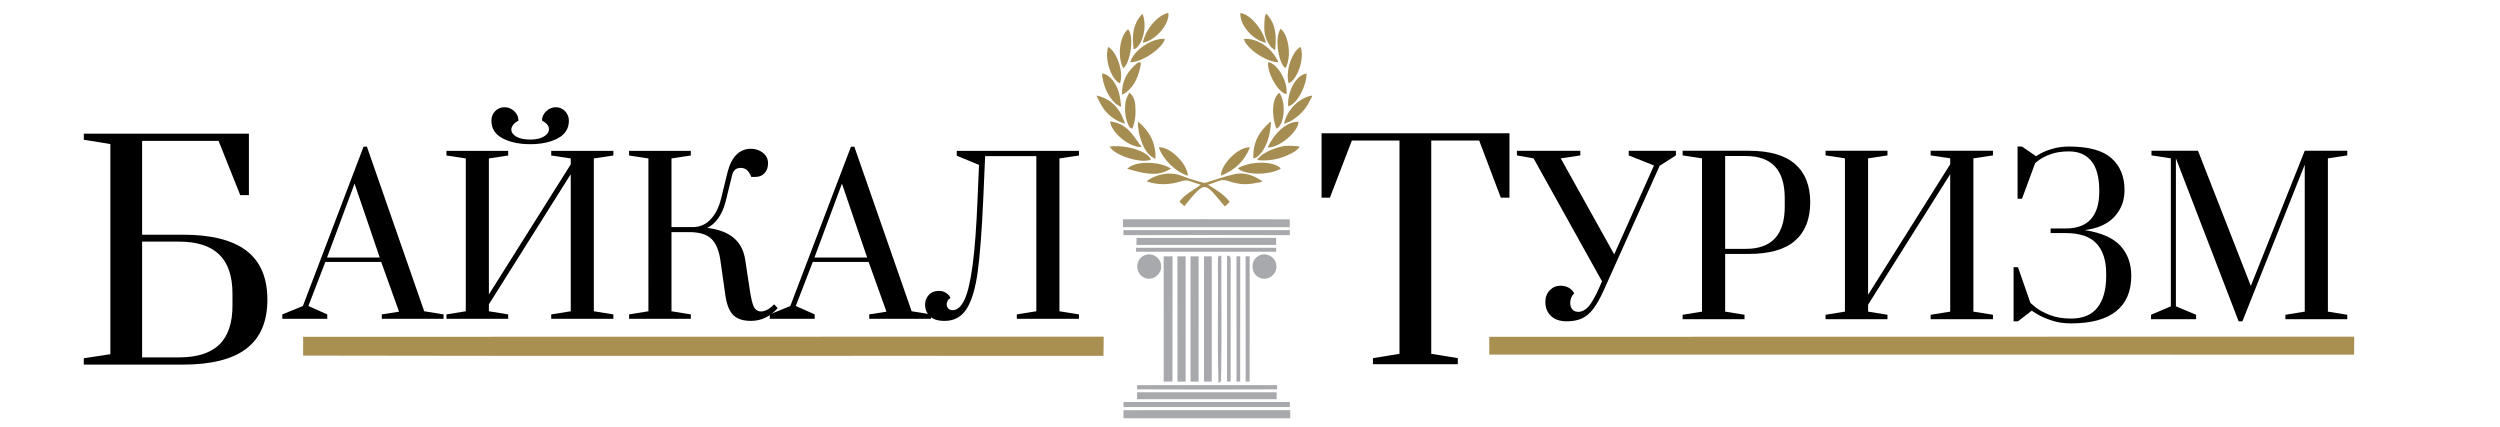
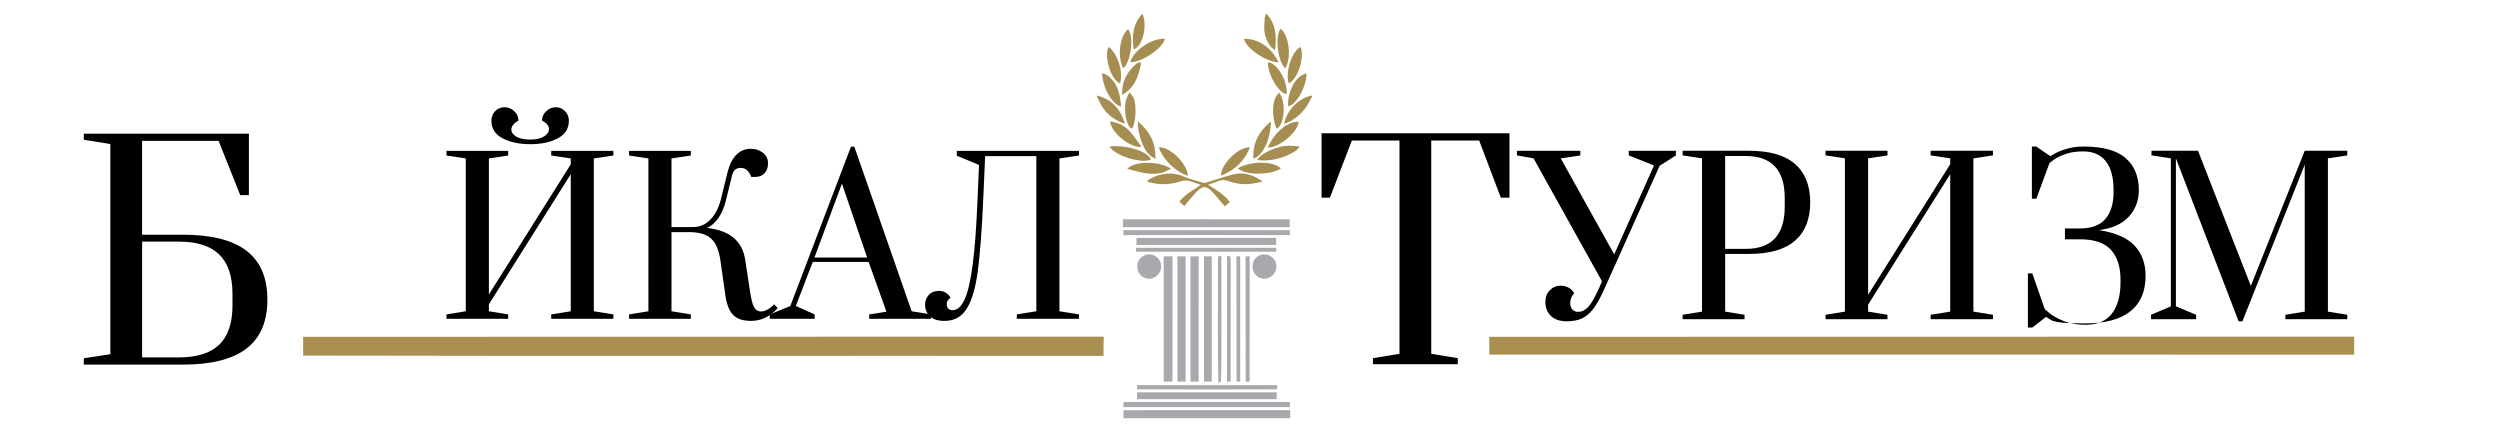
<svg xmlns="http://www.w3.org/2000/svg" version="1.1" x="0px" y="0px" width="234.404px" height="40px" viewBox="0 0 234.404 40" xml:space="preserve">
  <g id="Слой_11" display="none">
    <rect display="inline" fill-rule="evenodd" clip-rule="evenodd" fill="#FFFFFF" width="234.404" height="40" />
  </g>
  <g id="Слой_10">
    <g>
      <path d="M7.858,33.59l2.489-0.379V13.508l-2.489-0.406v-0.568h15.48v5.765h-0.812l-2.03-5.088h-7.172v8.796h3.843 c2.653,0,4.632,0.501,5.941,1.502c1.308,1.002,1.962,2.531,1.962,4.587c0,2.057-0.654,3.586-1.962,4.587 c-1.309,1.001-3.288,1.503-5.941,1.503h-9.31V33.59z M16.79,33.509c1.678,0,2.932-0.397,3.762-1.191 c0.83-0.794,1.246-2.021,1.246-3.681v-1.083c0-1.66-0.416-2.891-1.246-3.694c-0.83-0.802-2.083-1.205-3.762-1.205h-3.465v10.854 H16.79z" />
-       <path d="M26.472,29.892v-0.413l1.927-0.787l5.689-14.939h0.314l5.373,15.431l1.812,0.295v0.413H35.8v-0.413l1.615-0.256 l-1.673-4.665h-5.235l-1.594,4.134l1.771,0.787v0.413H26.472z M30.664,24.145h4.941l-2.362-6.928L30.664,24.145z" />
      <path d="M41.862,29.892v-0.413l1.811-0.295V14.855l-1.811-0.275v-0.433h5.786v0.433l-1.809,0.275v12.753l7.675-12.202v-0.551 l-1.831-0.275v-0.433h5.827v0.433l-1.832,0.275v14.329l1.832,0.295v0.413h-5.827v-0.413l1.831-0.295V16.331l-7.675,12.203v0.65 l1.809,0.295v0.413H41.862z M47.119,12.966c-0.696-0.367-1.044-0.918-1.044-1.653c0-0.354,0.119-0.653,0.354-0.896 c0.235-0.243,0.531-0.363,0.886-0.363c0.34,0,0.643,0.125,0.905,0.374s0.394,0.544,0.394,0.886 c-0.211,0.105-0.375,0.233-0.493,0.383c-0.117,0.151-0.177,0.298-0.177,0.443c0,0.263,0.155,0.486,0.463,0.669 c0.308,0.183,0.745,0.276,1.309,0.276c0.538,0,0.965-0.095,1.279-0.285c0.316-0.191,0.474-0.417,0.474-0.68 c0-0.327-0.217-0.597-0.65-0.806c0-0.341,0.131-0.637,0.394-0.886c0.262-0.249,0.564-0.374,0.905-0.374 c0.34,0,0.63,0.125,0.866,0.374c0.237,0.249,0.355,0.544,0.355,0.886c0,0.735-0.345,1.286-1.034,1.653 c-0.689,0.367-1.551,0.552-2.588,0.552C48.679,13.518,47.812,13.333,47.119,12.966z" />
      <path d="M68.768,29.558c-0.368-0.354-0.617-0.958-0.748-1.811l-0.473-3.327c-0.132-0.931-0.413-1.606-0.846-2.026 c-0.434-0.42-1.129-0.63-2.086-0.63H62.96v7.42l1.812,0.295v0.413h-5.787v-0.413l1.811-0.295V14.855l-1.811-0.275v-0.433h5.787 v0.433l-1.812,0.275v6.436h2.067c0.63-0.013,1.167-0.259,1.615-0.738c0.445-0.479,0.767-1.119,0.964-1.919l0.609-2.48 c0.184-0.734,0.463-1.286,0.837-1.653c0.374-0.368,0.824-0.551,1.348-0.551c0.433,0,0.809,0.124,1.131,0.374 c0.321,0.249,0.482,0.578,0.482,0.984c0,0.381-0.109,0.689-0.325,0.925c-0.216,0.237-0.502,0.354-0.856,0.354H70.44 c-0.21-0.563-0.538-0.846-0.984-0.846c-0.432,0-0.702,0.223-0.808,0.668l-0.609,2.48c-0.158,0.617-0.389,1.139-0.689,1.565 c-0.302,0.426-0.649,0.731-1.043,0.915c1.089,0.131,1.922,0.446,2.5,0.945c0.577,0.499,0.932,1.174,1.063,2.027l0.452,2.971 c0.105,0.67,0.217,1.136,0.334,1.398c0.118,0.262,0.289,0.42,0.513,0.472c0.039,0.013,0.098,0.02,0.176,0.02 c0.395,0,0.807-0.223,1.24-0.669l0.334,0.354c-0.708,0.8-1.542,1.2-2.5,1.2C69.686,30.088,69.136,29.912,68.768,29.558z" />
      <path d="M72.172,29.892v-0.413l1.929-0.787l5.687-14.939h0.315l5.374,15.431l1.811,0.295v0.413h-5.787v-0.413l1.615-0.256 l-1.673-4.665h-5.235l-1.594,4.134l1.771,0.787v0.413H72.172z M76.364,24.145h4.94l-2.362-6.928L76.364,24.145z" />
      <path d="M87.18,29.646c-0.295-0.295-0.443-0.659-0.443-1.092c0-0.341,0.116-0.64,0.345-0.896c0.23-0.256,0.547-0.383,0.955-0.383 c0.236,0,0.436,0.048,0.6,0.147c0.164,0.098,0.282,0.196,0.354,0.295c0.071,0.098,0.115,0.167,0.128,0.207 c-0.236,0.157-0.354,0.36-0.354,0.609c0,0.158,0.05,0.29,0.147,0.394c0.098,0.105,0.232,0.158,0.404,0.158 c0.433,0,0.804-0.325,1.112-0.974c0.308-0.65,0.564-1.736,0.768-3.258c0.204-1.522,0.357-3.589,0.462-6.2l0.138-3.188 l-2.086-0.866v-0.452h11.456v0.433l-1.831,0.275v14.329l1.831,0.295v0.413h-5.828v-0.413l1.831-0.295V14.639h-4.801l-0.177,4.035 c-0.132,2.939-0.304,5.192-0.512,6.76c-0.211,1.568-0.554,2.736-1.035,3.504c-0.478,0.767-1.17,1.15-2.076,1.15 C87.938,30.088,87.475,29.941,87.18,29.646z" />
      <path fill="#A99051" d="M28.42,31.58c25.018-0.024,50.042,0.005,75.065-0.014c-0.005,0.452-0.016,1.352-0.021,1.803 c-25.012-0.024-50.026,0.029-75.039-0.029C28.42,32.897,28.42,32.018,28.42,31.58z" />
    </g>
  </g>
  <g id="Слой_9">
    <g>
      <path d="M128.728,34.148V33.58l2.49-0.406v-20h-4.465l-2.057,5.358h-0.785v-6.035h17.618v6.035h-0.811l-2.03-5.358h-4.493v20 l2.49,0.406v0.568H128.728z" />
      <path d="M145.419,29.622c-0.349-0.335-0.523-0.773-0.523-1.313c0-0.447,0.138-0.813,0.415-1.095 c0.277-0.284,0.611-0.425,1.005-0.425c0.29,0,0.547,0.063,0.771,0.188c0.223,0.125,0.395,0.3,0.513,0.523 c-0.013,0.013-0.052,0.059-0.118,0.138s-0.125,0.185-0.177,0.316c-0.052,0.132-0.079,0.283-0.079,0.454 c0,0.25,0.065,0.451,0.197,0.602c0.131,0.152,0.315,0.228,0.553,0.228c0.343,0,0.659-0.158,0.947-0.474 c0.29-0.316,0.632-0.915,1.026-1.796l0.257-0.592l-6.416-11.528l-1.56-0.276v-0.435h5.942v0.435l-1.835,0.276l5.013,9.001 l3.73-8.33l-2.368-0.947v-0.435h4.422v0.435l-1.521,0.967l-5.211,11.606c-0.354,0.79-0.693,1.395-1.017,1.816 c-0.322,0.421-0.678,0.72-1.066,0.898c-0.388,0.178-0.865,0.267-1.43,0.267C146.258,30.125,145.768,29.957,145.419,29.622z" />
      <path d="M157.766,29.514l1.817-0.296V14.847l-1.817-0.276v-0.435h6.199c1.946,0,3.395,0.415,4.343,1.243 c0.948,0.829,1.421,2.027,1.421,3.593s-0.473,2.764-1.421,3.593c-0.948,0.83-2.396,1.244-4.343,1.244h-2.211v5.409l1.816,0.296 v0.414h-5.804V29.514z M163.688,23.334c2.435,0,3.652-1.322,3.652-3.967v-0.79c0-2.632-1.217-3.948-3.652-3.948h-1.935v8.705 H163.688z" />
      <path d="M171.168,29.928v-0.414l1.816-0.296V14.847l-1.816-0.276v-0.435h5.804v0.435l-1.817,0.276v12.791l7.7-12.238v-0.553 l-1.835-0.276v-0.435h5.842v0.435l-1.835,0.276v14.371l1.835,0.296v0.414h-5.842v-0.414l1.835-0.296v-12.89l-7.7,12.239v0.651 l1.817,0.296v0.414H171.168z" />
-       <path d="M192.389,30.056c-0.54-0.177-0.988-0.372-1.343-0.582s-0.533-0.329-0.533-0.355l-1.303,1.007h-0.414v-5.073h0.414 l1.146,3.296c0,0.04,0.164,0.191,0.493,0.454c0.327,0.264,0.775,0.507,1.342,0.731c0.566,0.224,1.23,0.335,1.993,0.335 c1.12,0,1.948-0.349,2.488-1.046c0.54-0.698,0.808-1.678,0.808-2.941v-0.216c0-1.237-0.302-2.182-0.907-2.833 c-0.605-0.652-1.567-0.978-2.881-0.978h-1.423V21.42h1.423c1.051,0,1.839-0.292,2.357-0.878c0.52-0.586,0.781-1.438,0.781-2.557 v-0.119c0-1.236-0.247-2.158-0.741-2.764c-0.493-0.604-1.193-0.907-2.101-0.907c-0.646,0-1.202,0.082-1.669,0.246 c-0.467,0.165-0.834,0.346-1.104,0.543c-0.271,0.197-0.405,0.309-0.405,0.336l-1.225,3.316h-0.415v-4.896h0.415l1.323,0.908 c0-0.013,0.148-0.101,0.444-0.267c0.296-0.165,0.674-0.313,1.136-0.444c0.459-0.131,0.967-0.197,1.519-0.197 c1.817,0,3.135,0.362,3.958,1.085c0.823,0.725,1.234,1.724,1.234,3c0,0.974-0.314,1.803-0.938,2.488 c-0.626,0.684-1.557,1.105-2.793,1.263c1.539,0.237,2.652,0.725,3.335,1.461c0.685,0.737,1.028,1.678,1.028,2.823 c0,1.461-0.475,2.569-1.423,3.326c-0.945,0.757-2.355,1.136-4.224,1.136C193.528,30.323,192.928,30.233,192.389,30.056z" />
+       <path d="M192.389,30.056s-0.533-0.329-0.533-0.355l-1.303,1.007h-0.414v-5.073h0.414 l1.146,3.296c0,0.04,0.164,0.191,0.493,0.454c0.327,0.264,0.775,0.507,1.342,0.731c0.566,0.224,1.23,0.335,1.993,0.335 c1.12,0,1.948-0.349,2.488-1.046c0.54-0.698,0.808-1.678,0.808-2.941v-0.216c0-1.237-0.302-2.182-0.907-2.833 c-0.605-0.652-1.567-0.978-2.881-0.978h-1.423V21.42h1.423c1.051,0,1.839-0.292,2.357-0.878c0.52-0.586,0.781-1.438,0.781-2.557 v-0.119c0-1.236-0.247-2.158-0.741-2.764c-0.493-0.604-1.193-0.907-2.101-0.907c-0.646,0-1.202,0.082-1.669,0.246 c-0.467,0.165-0.834,0.346-1.104,0.543c-0.271,0.197-0.405,0.309-0.405,0.336l-1.225,3.316h-0.415v-4.896h0.415l1.323,0.908 c0-0.013,0.148-0.101,0.444-0.267c0.296-0.165,0.674-0.313,1.136-0.444c0.459-0.131,0.967-0.197,1.519-0.197 c1.817,0,3.135,0.362,3.958,1.085c0.823,0.725,1.234,1.724,1.234,3c0,0.974-0.314,1.803-0.938,2.488 c-0.626,0.684-1.557,1.105-2.793,1.263c1.539,0.237,2.652,0.725,3.335,1.461c0.685,0.737,1.028,1.678,1.028,2.823 c0,1.461-0.475,2.569-1.423,3.326c-0.945,0.757-2.355,1.136-4.224,1.136C193.528,30.323,192.928,30.233,192.389,30.056z" />
      <path d="M209.897,30.125l-5.881-15.279v13.877l1.895,0.79v0.414h-4.225v-0.414l1.856-0.79V14.847l-1.816-0.276v-0.435h4.362 l4.954,12.672l5.054-12.672h3.987v0.435l-1.816,0.276v14.371l1.816,0.296v0.414h-5.802v-0.414l1.815-0.296V15.439l-5.843,14.687 H209.897z" />
      <path fill="#A99051" d="M139.634,31.58c27.075-0.019,54.024,0,81.099-0.014c-0.003,0.564-0.006,1.127-0.006,1.687 c-27.766-0.016-53.332,0.005-81.09-0.005C139.636,32.829,139.634,31.993,139.634,31.58z" />
    </g>
  </g>
  <g id="Слой_8">
    <g>
      <path fill-rule="evenodd" clip-rule="evenodd" fill="#A68D51" d="M102.824,8.958c1.074,0.241,1.851,0.864,2.342,1.842 c0.12,0.238,0.205,0.494,0.328,0.799c-0.192-0.064-0.342-0.1-0.479-0.164c-0.828-0.383-1.469-0.962-1.871-1.794 c-0.102-0.215-0.212-0.426-0.32-0.639C102.824,8.987,102.824,8.973,102.824,8.958z" />
      <path fill-rule="evenodd" clip-rule="evenodd" fill="#A68D51" d="M123.023,9.047c-0.076,0.141-0.159,0.276-0.227,0.422 c-0.384,0.82-1.005,1.421-1.767,1.879c-0.186,0.111-0.405,0.168-0.638,0.262c0.294-1.346,1.401-2.428,2.631-2.652 C123.023,8.987,123.023,9.018,123.023,9.047z" />
      <path fill-rule="evenodd" clip-rule="evenodd" fill="#A68D51" d="M107.525,17.017c0.089-0.08,0.146-0.154,0.219-0.197 c0.865-0.491,1.78-0.689,2.757-0.436c0.344,0.09,0.667,0.256,1.006,0.365c0.439,0.142,0.883,0.268,1.329,0.389 c0.075,0.021,0.172,0.005,0.25-0.019c0.901-0.268,1.787-0.599,2.702-0.798c0.848-0.185,1.652,0.085,2.383,0.552 c0.052,0.032,0.099,0.065,0.151,0.098c-0.01,0.029-0.019,0.059-0.026,0.088c-0.383,0.065-0.765,0.154-1.15,0.191 c-0.687,0.063-1.359-0.05-2.006-0.282c-0.32-0.115-0.616-0.113-0.929,0.017c-0.294,0.124-0.601,0.215-0.946,0.336 c0.761,0.473,1.507,0.904,2.037,1.616c-0.152,0.139-0.288,0.267-0.448,0.414c-0.089-0.094-0.176-0.181-0.256-0.274 c-0.316-0.37-0.611-0.757-0.948-1.107c-0.542-0.564-0.855-0.578-1.415-0.025c-0.397,0.391-0.736,0.843-1.1,1.267 c-0.033,0.04-0.059,0.083-0.083,0.119c-0.158-0.142-0.308-0.274-0.466-0.417c0.511-0.726,1.303-1.06,2.002-1.592 c-0.337-0.11-0.641-0.193-0.933-0.308c-0.302-0.122-0.577-0.127-0.897-0.022C109.704,17.333,108.636,17.381,107.525,17.017z" />
      <path fill-rule="evenodd" clip-rule="evenodd" fill="#A68D51" d="M121.843,13.798c-0.141,0.134-0.267,0.296-0.429,0.396 c-0.996,0.604-2.076,0.899-3.242,0.844c-0.08-0.004-0.157-0.029-0.235-0.045c-0.015-0.022-0.028-0.045-0.042-0.069 c0.155-0.146,0.3-0.315,0.474-0.436c0.515-0.356,1.095-0.565,1.697-0.728c0.577-0.155,1.152-0.088,1.729-0.031 C121.813,13.751,121.829,13.776,121.843,13.798z" />
      <path fill-rule="evenodd" clip-rule="evenodd" fill="#A68D51" d="M104.042,13.737c1.587-0.184,3.589,0.457,3.87,1.228 C107.011,15.372,104.475,14.577,104.042,13.737z" />
      <path fill-rule="evenodd" clip-rule="evenodd" fill="#A68D51" d="M116.064,15.772c1.247-0.705,3.383-0.685,4.031,0.028 C119.113,16.452,116.63,16.442,116.064,15.772z" />
      <path fill-rule="evenodd" clip-rule="evenodd" fill="#A68D51" d="M119.876,5.839c-1.13-0.003-3.055-1.31-3.241-2.187 C117.849,3.562,119.224,4.417,119.876,5.839z" />
      <path fill-rule="evenodd" clip-rule="evenodd" fill="#A68D51" d="M109.794,15.811c-0.248,0.125-0.443,0.246-0.654,0.321 c-0.638,0.23-1.299,0.182-1.948,0.073c-0.488-0.085-0.965-0.237-1.513-0.376c0.151-0.11,0.244-0.195,0.35-0.251 C106.948,15.081,108.851,15.181,109.794,15.811z" />
      <path fill-rule="evenodd" clip-rule="evenodd" fill="#A68D51" d="M109.219,3.643c-0.152,0.826-2.134,2.215-3.237,2.19 C106.249,4.744,108.009,3.546,109.219,3.643z" />
      <path fill-rule="evenodd" clip-rule="evenodd" fill="#A68D51" d="M121.754,11.419c-0.01,0.919-1.836,2.472-2.894,2.408 C119.455,12.52,120.645,11.358,121.754,11.419z" />
      <path fill-rule="evenodd" clip-rule="evenodd" fill="#A68D51" d="M107.04,13.78c-1.122,0.09-2.873-1.367-2.953-2.407 c0.264,0.064,0.52,0.101,0.755,0.191c0.491,0.188,0.9,0.509,1.231,0.912C106.416,12.892,106.72,13.344,107.04,13.78z" />
-       <path fill-rule="evenodd" clip-rule="evenodd" fill="#A68D51" d="M107.15,4.011c0.254-1.275,1.411-2.618,2.398-2.798 C109.684,2.244,108.369,3.788,107.15,4.011z" />
      <path fill-rule="evenodd" clip-rule="evenodd" fill="#A68D51" d="M120.082,2.688c0.779,0.673,1.024,2.644,0.456,3.692 C119.962,6.157,119.423,3.578,120.082,2.688z" />
-       <path fill-rule="evenodd" clip-rule="evenodd" fill="#A68D51" d="M118.704,4.005c-1.056-0.166-2.455-1.503-2.412-2.78 C117.167,1.294,118.376,2.683,118.704,4.005z" />
      <path fill-rule="evenodd" clip-rule="evenodd" fill="#A68D51" d="M105.32,6.396c-0.582-1.072-0.343-3.005,0.445-3.656 C106.375,3.374,106.001,5.888,105.32,6.396z" />
      <path fill-rule="evenodd" clip-rule="evenodd" fill="#A68D51" d="M114.475,16.475c-0.003-1.088,1.657-2.72,2.718-2.664 C116.698,15.118,115.751,15.968,114.475,16.475z" />
      <path fill-rule="evenodd" clip-rule="evenodd" fill="#A68D51" d="M106.697,11.391c1.099,0.921,1.701,2.016,1.636,3.517 c-0.204-0.134-0.379-0.223-0.521-0.35c-0.345-0.312-0.555-0.716-0.727-1.142C106.821,12.764,106.666,11.988,106.697,11.391z" />
      <path fill-rule="evenodd" clip-rule="evenodd" fill="#A68D51" d="M111.376,16.479c-1.152-0.366-2.333-1.518-2.727-2.663 C109.665,13.714,111.335,15.345,111.376,16.479z" />
      <path fill-rule="evenodd" clip-rule="evenodd" fill="#A68D51" d="M117.516,14.864c-0.069-1.456,0.534-2.55,1.585-3.432 c0.028,0.007,0.054,0.013,0.08,0.02c-0.035,0.302-0.058,0.607-0.112,0.908c-0.121,0.666-0.339,1.299-0.731,1.857 C118.138,14.498,117.907,14.75,117.516,14.864z" />
      <path fill-rule="evenodd" clip-rule="evenodd" fill="#A68D51" d="M103.356,6.88c0.292,0.051,0.528,0.203,0.735,0.398 c0.54,0.508,0.794,1.164,0.926,1.874c0.049,0.261,0.065,0.53,0.096,0.795c-0.021,0.019-0.04,0.038-0.06,0.057 c-0.171-0.114-0.365-0.205-0.51-0.346c-0.67-0.655-1.015-1.478-1.177-2.388c-0.019-0.103-0.023-0.208-0.033-0.312 C103.332,6.939,103.345,6.918,103.356,6.88z" />
      <path fill-rule="evenodd" clip-rule="evenodd" fill="#A68D51" d="M122.5,6.892c0.048,1.021-0.854,2.889-1.712,3.077 C120.66,8.921,121.353,7.074,122.5,6.892z" />
      <path fill-rule="evenodd" clip-rule="evenodd" fill="#A68D51" d="M120.831,7.817c-0.331-1.096,0.293-3.003,1.111-3.417 C122.347,5.383,121.691,7.428,120.831,7.817z" />
      <path fill-rule="evenodd" clip-rule="evenodd" fill="#A68D51" d="M103.924,4.402c0.845,0.52,1.452,2.425,1.084,3.411 C104.162,7.46,103.506,5.399,103.924,4.402z" />
      <path fill-rule="evenodd" clip-rule="evenodd" fill="#A68D51" d="M119.687,12.073c-0.523-1.33-0.395-2.918,0.267-3.372 C120.606,9.592,120.447,11.727,119.687,12.073z" />
      <path fill-rule="evenodd" clip-rule="evenodd" fill="#A68D51" d="M118.913,5.831c0.879,0.119,1.873,1.874,1.71,2.996 C119.759,8.688,118.743,6.614,118.913,5.831z" />
      <path fill-rule="evenodd" clip-rule="evenodd" fill="#A68D51" d="M105.895,8.68c0.394,0.324,0.521,0.761,0.554,1.22 c0.049,0.733,0.022,1.463-0.293,2.168c-0.203-0.044-0.296-0.215-0.375-0.387c-0.269-0.593-0.328-1.219-0.281-1.861 C105.529,9.409,105.675,9.041,105.895,8.68z" />
      <path fill-rule="evenodd" clip-rule="evenodd" fill="#A68D51" d="M105.203,8.886c-0.035-1.26,0.485-2.182,1.371-2.928 c0.034-0.029,0.075-0.052,0.113-0.072c0.21-0.109,0.318-0.049,0.274,0.179c-0.195,0.99-0.513,1.923-1.352,2.576 C105.5,8.727,105.371,8.786,105.203,8.886z" />
      <path fill-rule="evenodd" clip-rule="evenodd" fill="#A68D51" d="M118.716,1.265c0.959,0.998,0.97,2.163,0.842,3.449 c-0.169-0.139-0.317-0.223-0.414-0.346c-0.351-0.452-0.553-0.976-0.596-1.542c-0.028-0.39,0.013-0.788,0.04-1.18 C118.594,1.54,118.655,1.438,118.716,1.265z" />
      <path fill-rule="evenodd" clip-rule="evenodd" fill="#A68D51" d="M107.113,1.29c0.512,1.126-0.006,3.11-0.818,3.34 C106.13,3.421,106.185,2.269,107.113,1.29z" />
    </g>
  </g>
  <g id="Слой_4">
    <path fill="#A7A9AC" d="M105.338,38.458c5.211-0.001,10.423,0.002,15.635-0.001c0,0.252,0,0.505,0.001,0.758 c-5.213-0.002-10.423-0.002-15.635,0C105.338,38.961,105.338,38.708,105.338,38.458z" />
    <path fill="#A7A9AC" d="M105.288,20.558c5.213,0.002,10.427-0.01,15.64,0.006c0,0.245,0,0.492,0,0.737 c-5.212,0.009-10.427,0.001-15.642,0.003C105.286,21.055,105.286,20.806,105.288,20.558z" />
    <path fill="#A7A9AC" d="M105.338,22.049c-0.001-0.158-0.001-0.314-0.001-0.471c5.201-0.005,10.403-0.004,15.605-0.001 c-0.003,0.118-0.003,0.354-0.005,0.471C115.738,22.03,110.538,22.028,105.338,22.049z" />
    <path fill="#A7A9AC" d="M106.561,22.307c4.362-0.003,8.727,0,13.09-0.002c0,0.167,0.003,0.494,0.003,0.66 c-4.366-0.003-8.733,0-13.098-0.001C106.557,22.799,106.559,22.472,106.561,22.307z" />
    <path fill="#A7A9AC" d="M106.517,23.235c4.38-0.001,8.757-0.001,13.137,0l0.009,0.37c-4.385,0.003-8.768,0.003-13.153,0 L106.517,23.235z" />
    <path fill="#A7A9AC" d="M107.217,23.984c0.65-0.378,1.567,0.078,1.64,0.832c0.179,0.862-0.843,1.638-1.617,1.195 C106.441,25.633,106.425,24.379,107.217,23.984z" />
    <path fill="#A7A9AC" d="M117.976,24.01c0.644-0.42,1.598,0.034,1.687,0.795c0.176,0.82-0.735,1.591-1.512,1.251 C117.291,25.77,117.186,24.445,117.976,24.01z" />
    <path fill="#A7A9AC" d="M109.109,35.777c-0.008-3.916,0-7.829-0.002-11.745c0.275,0,0.552,0,0.832,0 c-0.004,3.917,0.003,7.833-0.006,11.75C109.658,35.779,109.382,35.779,109.109,35.777z" />
    <path fill="#A7A9AC" d="M110.397,24.032c0.256,0,0.515,0,0.771,0c0,3.916,0.004,7.831,0,11.747c-0.255,0-0.512,0-0.767,0.002 C110.391,31.865,110.398,27.948,110.397,24.032z" />
    <path fill="#A7A9AC" d="M111.621,24.032c0.254,0,0.509,0,0.766,0c-0.002,3.917,0.004,7.833-0.005,11.75 c-0.255,0-0.507-0.002-0.759-0.002C111.617,31.863,111.621,27.948,111.621,24.032z" />
    <path fill="#A7A9AC" d="M112.89,35.777c-0.005-3.914-0.004-7.829-0.003-11.745c0.184,0,0.549,0,0.731,0 c-0.001,3.916,0.002,7.831-0.001,11.75C113.374,35.779,113.13,35.779,112.89,35.777z" />
    <path fill="#A7A9AC" d="M114.196,24.626c0.051-0.24-0.142-0.712,0.322-0.642c-0.013,3.914,0.049,7.836-0.03,11.746l-0.241,0.202 C114.133,32.167,114.233,28.393,114.196,24.626z" />
    <path fill="#A7A9AC" d="M115.05,23.984c0.454-0.067,0.308,0.408,0.344,0.655c-0.013,3.714,0.004,7.428-0.007,11.142 c-0.085-0.002-0.255-0.002-0.339-0.002C115.048,31.846,115.042,27.916,115.05,23.984z" />
    <path fill="#A7A9AC" d="M115.932,24.031h0.353c0.002,3.916,0.003,7.832-0.002,11.748l-0.346,0.002 C115.928,31.863,115.934,27.946,115.932,24.031z" />
    <path fill="#A7A9AC" d="M116.79,24.032c0.096,0,0.285,0.002,0.381,0.002c-0.007,3.914,0.002,7.829-0.001,11.743 c-0.095,0.002-0.282,0.004-0.375,0.004C116.784,31.865,116.793,27.949,116.79,24.032z" />
    <path fill="#A7A9AC" d="M106.616,36.111c4.375,0.005,8.753,0.002,13.128,0c0,0.098,0.001,0.296,0.001,0.394 c-4.376,0.019-8.756,0.021-13.134-0.002C106.613,36.405,106.616,36.209,106.616,36.111z" />
    <path fill="#A7A9AC" d="M106.609,36.778c4.366-0.003,8.73-0.001,13.097,0c-0.001,0.162-0.005,0.487-0.007,0.651 c-4.361-0.002-8.722,0-13.082-0.002C106.613,37.21,106.611,36.995,106.609,36.778z" />
    <path fill="#A7A9AC" d="M105.34,37.689c5.2,0.012,10.399,0,15.598,0.005c0,0.119,0,0.353,0,0.471 c-5.2,0.01-10.4,0.003-15.602,0.004C105.337,38.049,105.338,37.809,105.34,37.689z" />
  </g>
</svg>